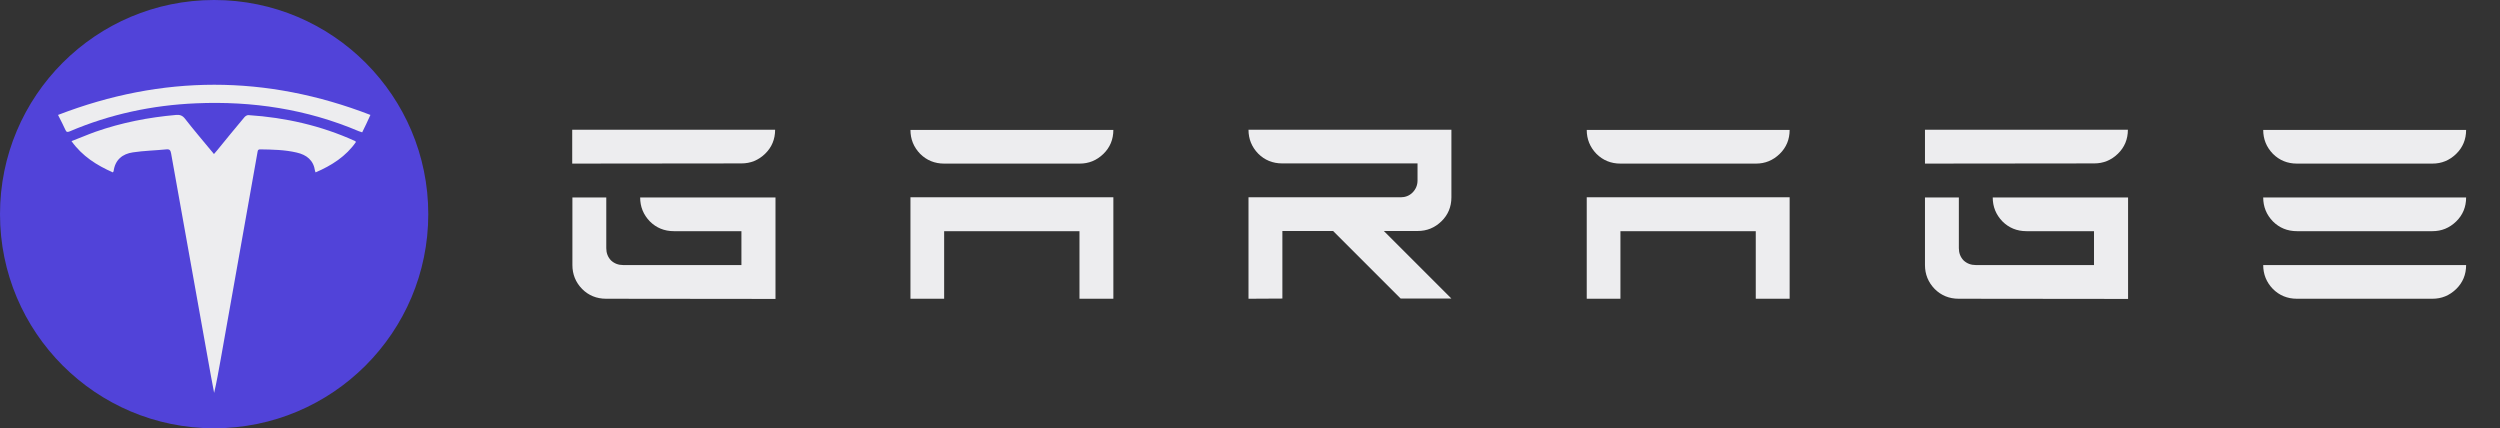
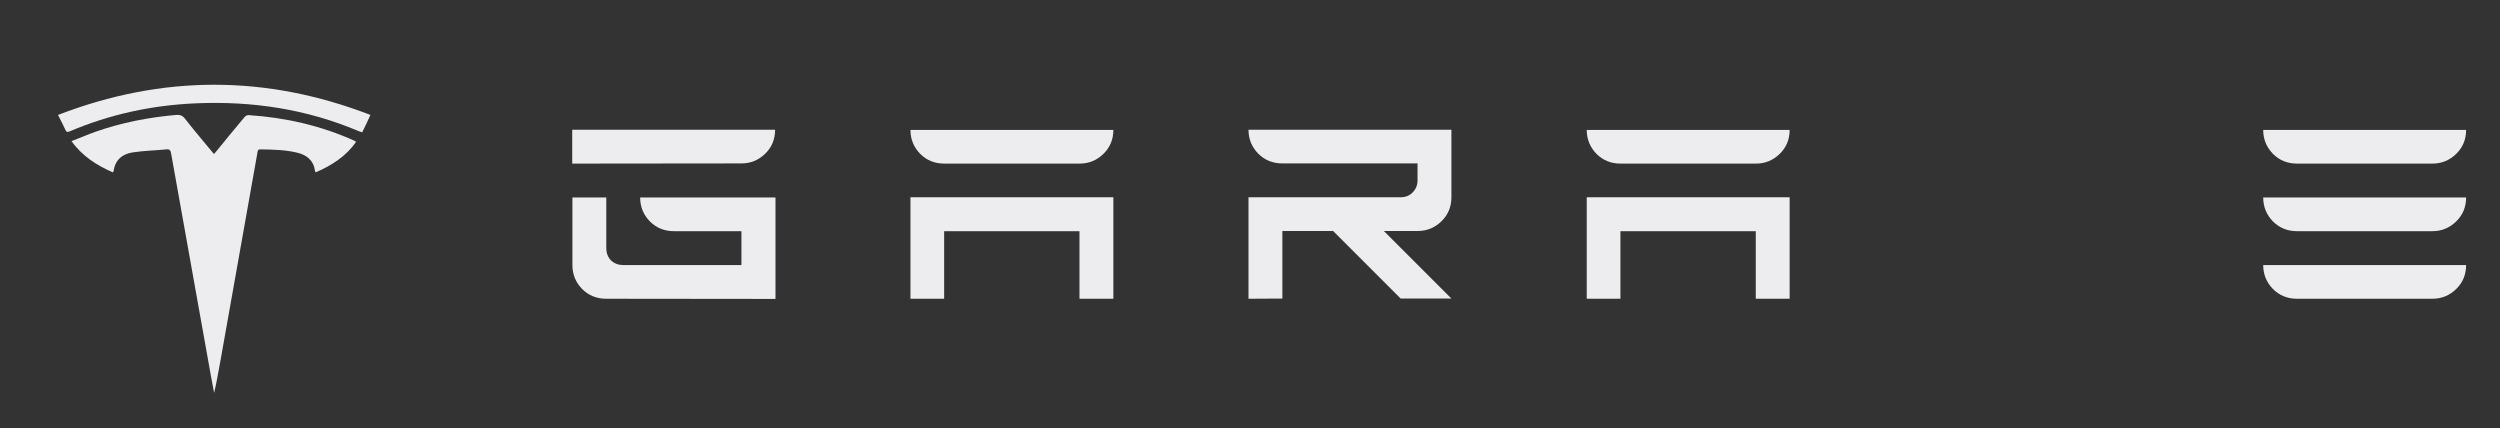
<svg xmlns="http://www.w3.org/2000/svg" version="1.1" id="Warstwa_2_00000137095079234198712550000008932978342309549476_" x="0px" y="0px" viewBox="0 0 1335.6 228.8" style="enable-background:new 0 0 1335.6 228.8;" xml:space="preserve">
  <rect x="0" y="0" width="1335.6" height="228.8" fill="#333333" stroke="none" />
  <style type="text/css">
	.st0{fill:#EDEDEF;}
	.st1{fill:#5143D9;}
</style>
  <g>
    <path class="st0" d="M305.7,87.4V69.3h108.4c0,5.1-1.8,9.4-5.3,12.8c-3.6,3.5-7.8,5.2-12.7,5.2L305.7,87.4L305.7,87.4z    M323.8,159.6c-5.1,0-9.4-1.8-12.8-5.2c-3.5-3.6-5.2-7.9-5.2-12.8v-36.1h18.1v27.1c0,2.5,0.8,4.7,2.5,6.5c1.8,1.7,4,2.5,6.5,2.5   h63.2v-18.1H360c-5.1,0-9.4-1.8-12.8-5.2c-3.5-3.6-5.2-7.9-5.2-12.8h72.3v54.2L323.8,159.6L323.8,159.6z" />
    <path class="st0" d="M504.4,87.4c-5.1,0-9.4-1.8-12.8-5.2c-3.5-3.6-5.2-7.9-5.2-12.8h108.4c0,5.1-1.8,9.4-5.3,12.8   c-3.6,3.5-7.8,5.2-12.7,5.2H504.4z M486.4,159.6v-54.2h108.4v54.2h-18.1v-36.1h-72.3v36.1H486.4z" />
    <path class="st0" d="M667,159.6v-54.2h81.3c2.4,0,4.6-0.8,6.3-2.5c1.8-1.8,2.7-4,2.7-6.5v-9.1H685c-5.1,0-9.4-1.8-12.8-5.2   c-3.5-3.6-5.2-7.9-5.2-12.8h108.4v36.1c0,5.1-1.8,9.4-5.3,12.8c-3.6,3.5-7.8,5.2-12.7,5.2h-18.1l36.1,36.1h-27.1l-36.1-36.1h-27.1   v36.1L667,159.6L667,159.6z" />
    <path class="st0" d="M865.7,87.4c-5.1,0-9.4-1.8-12.8-5.2c-3.5-3.6-5.2-7.9-5.2-12.8h108.4c0,5.1-1.8,9.4-5.3,12.8   c-3.6,3.5-7.8,5.2-12.7,5.2H865.7z M847.7,159.6v-54.2h108.4v54.2H938v-36.1h-72.3v36.1H847.7z" />
-     <path class="st0" d="M1028.4,87.4V69.3h108.4c0,5.1-1.8,9.4-5.3,12.8c-3.6,3.5-7.8,5.2-12.7,5.2L1028.4,87.4L1028.4,87.4z    M1046.4,159.6c-5.1,0-9.4-1.8-12.8-5.2c-3.5-3.6-5.2-7.9-5.2-12.8v-36.1h18.1v27.1c0,2.5,0.8,4.7,2.5,6.5c1.8,1.7,4,2.5,6.5,2.5   h63.2v-18.1h-36.1c-5.1,0-9.4-1.8-12.8-5.2c-3.5-3.6-5.2-7.9-5.2-12.8h72.3v54.2L1046.4,159.6L1046.4,159.6z" />
-     <path class="st0" d="M1227.1,87.4c-5.1,0-9.4-1.8-12.8-5.2c-3.5-3.6-5.2-7.9-5.2-12.8h108.4c0,5.1-1.8,9.4-5.3,12.8   c-3.6,3.5-7.8,5.2-12.7,5.2H1227.1z M1227.1,123.5c-5.1,0-9.4-1.8-12.8-5.2c-3.5-3.6-5.2-7.9-5.2-12.8h108.4   c0,5.1-1.8,9.4-5.3,12.8c-3.6,3.5-7.8,5.2-12.7,5.2H1227.1z M1227.1,159.6c-5.1,0-9.4-1.8-12.8-5.2c-3.5-3.6-5.2-7.9-5.2-12.8   h108.4c0,5.1-1.8,9.4-5.3,12.8c-3.6,3.5-7.8,5.2-12.7,5.2H1227.1z" />
+     <path class="st0" d="M1227.1,87.4c-5.1,0-9.4-1.8-12.8-5.2c-3.5-3.6-5.2-7.9-5.2-12.8h108.4c0,5.1-1.8,9.4-5.3,12.8   c-3.6,3.5-7.8,5.2-12.7,5.2H1227.1z M1227.1,123.5c-5.1,0-9.4-1.8-12.8-5.2c-3.5-3.6-5.2-7.9-5.2-12.8h108.4   c0,5.1-1.8,9.4-5.3,12.8c-3.6,3.5-7.8,5.2-12.7,5.2H1227.1M1227.1,159.6c-5.1,0-9.4-1.8-12.8-5.2c-3.5-3.6-5.2-7.9-5.2-12.8   h108.4c0,5.1-1.8,9.4-5.3,12.8c-3.6,3.5-7.8,5.2-12.7,5.2H1227.1z" />
  </g>
-   <circle class="st1" cx="114.4" cy="114.4" r="114.4" />
  <path class="st0" d="M168.6,92.1c-0.1-0.4-0.3-0.6-0.3-0.8c-0.8-5.7-4.5-8.6-9.8-9.8c-6.4-1.5-13-1.6-19.5-1.7  c-1.5,0-1.3,1.1-1.5,1.9c-1.3,7.1-2.5,14.2-3.8,21.4c-5.3,29.6-10.5,59.3-15.8,88.9c-1.1,6-2.1,11.9-3.5,17.9c-0.6-3-1.1-6-1.7-9  c-7.1-39.7-14.2-79.3-21.3-119c-0.3-1.5-0.7-2.3-2.5-2.1c-6,0.6-12,0.7-17.9,1.6c-5.6,0.8-9.5,4-10.3,10c0,0.2-0.2,0.3-0.4,0.7  c-8.6-3.8-16.3-8.6-22.1-16.7c4.5-1.7,8.6-3.5,12.8-5c14-4.9,28.3-7.7,43.1-9c2.1-0.2,3.5,0.4,4.8,2.1c4.5,5.8,9.3,11.4,14,17.1  c0.4,0.5,0.9,1,1.4,1.7c0.7-0.8,1.2-1.4,1.8-2.1c4.8-5.9,9.6-11.8,14.5-17.6c0.5-0.6,1.5-1.2,2.2-1.1c19.7,1.3,38.7,5.6,56.8,13.8  c0.2,0.1,0.3,0.2,0.6,0.5C184.9,83.5,177.2,88.4,168.6,92.1z" />
  <path class="st0" d="M193.5,70.7c-0.8-0.3-1.3-0.4-1.8-0.6c-27.8-11.8-56.9-16.2-87-14.9c-23.4,1-45.9,5.8-67.5,15  c-1,0.4-1.7,0.5-2.2-0.7c-1.2-2.6-2.5-5.2-4-8.1c55.8-21.5,111.2-21.5,166.9,0C196.5,64.6,195,67.6,193.5,70.7z" />
</svg>